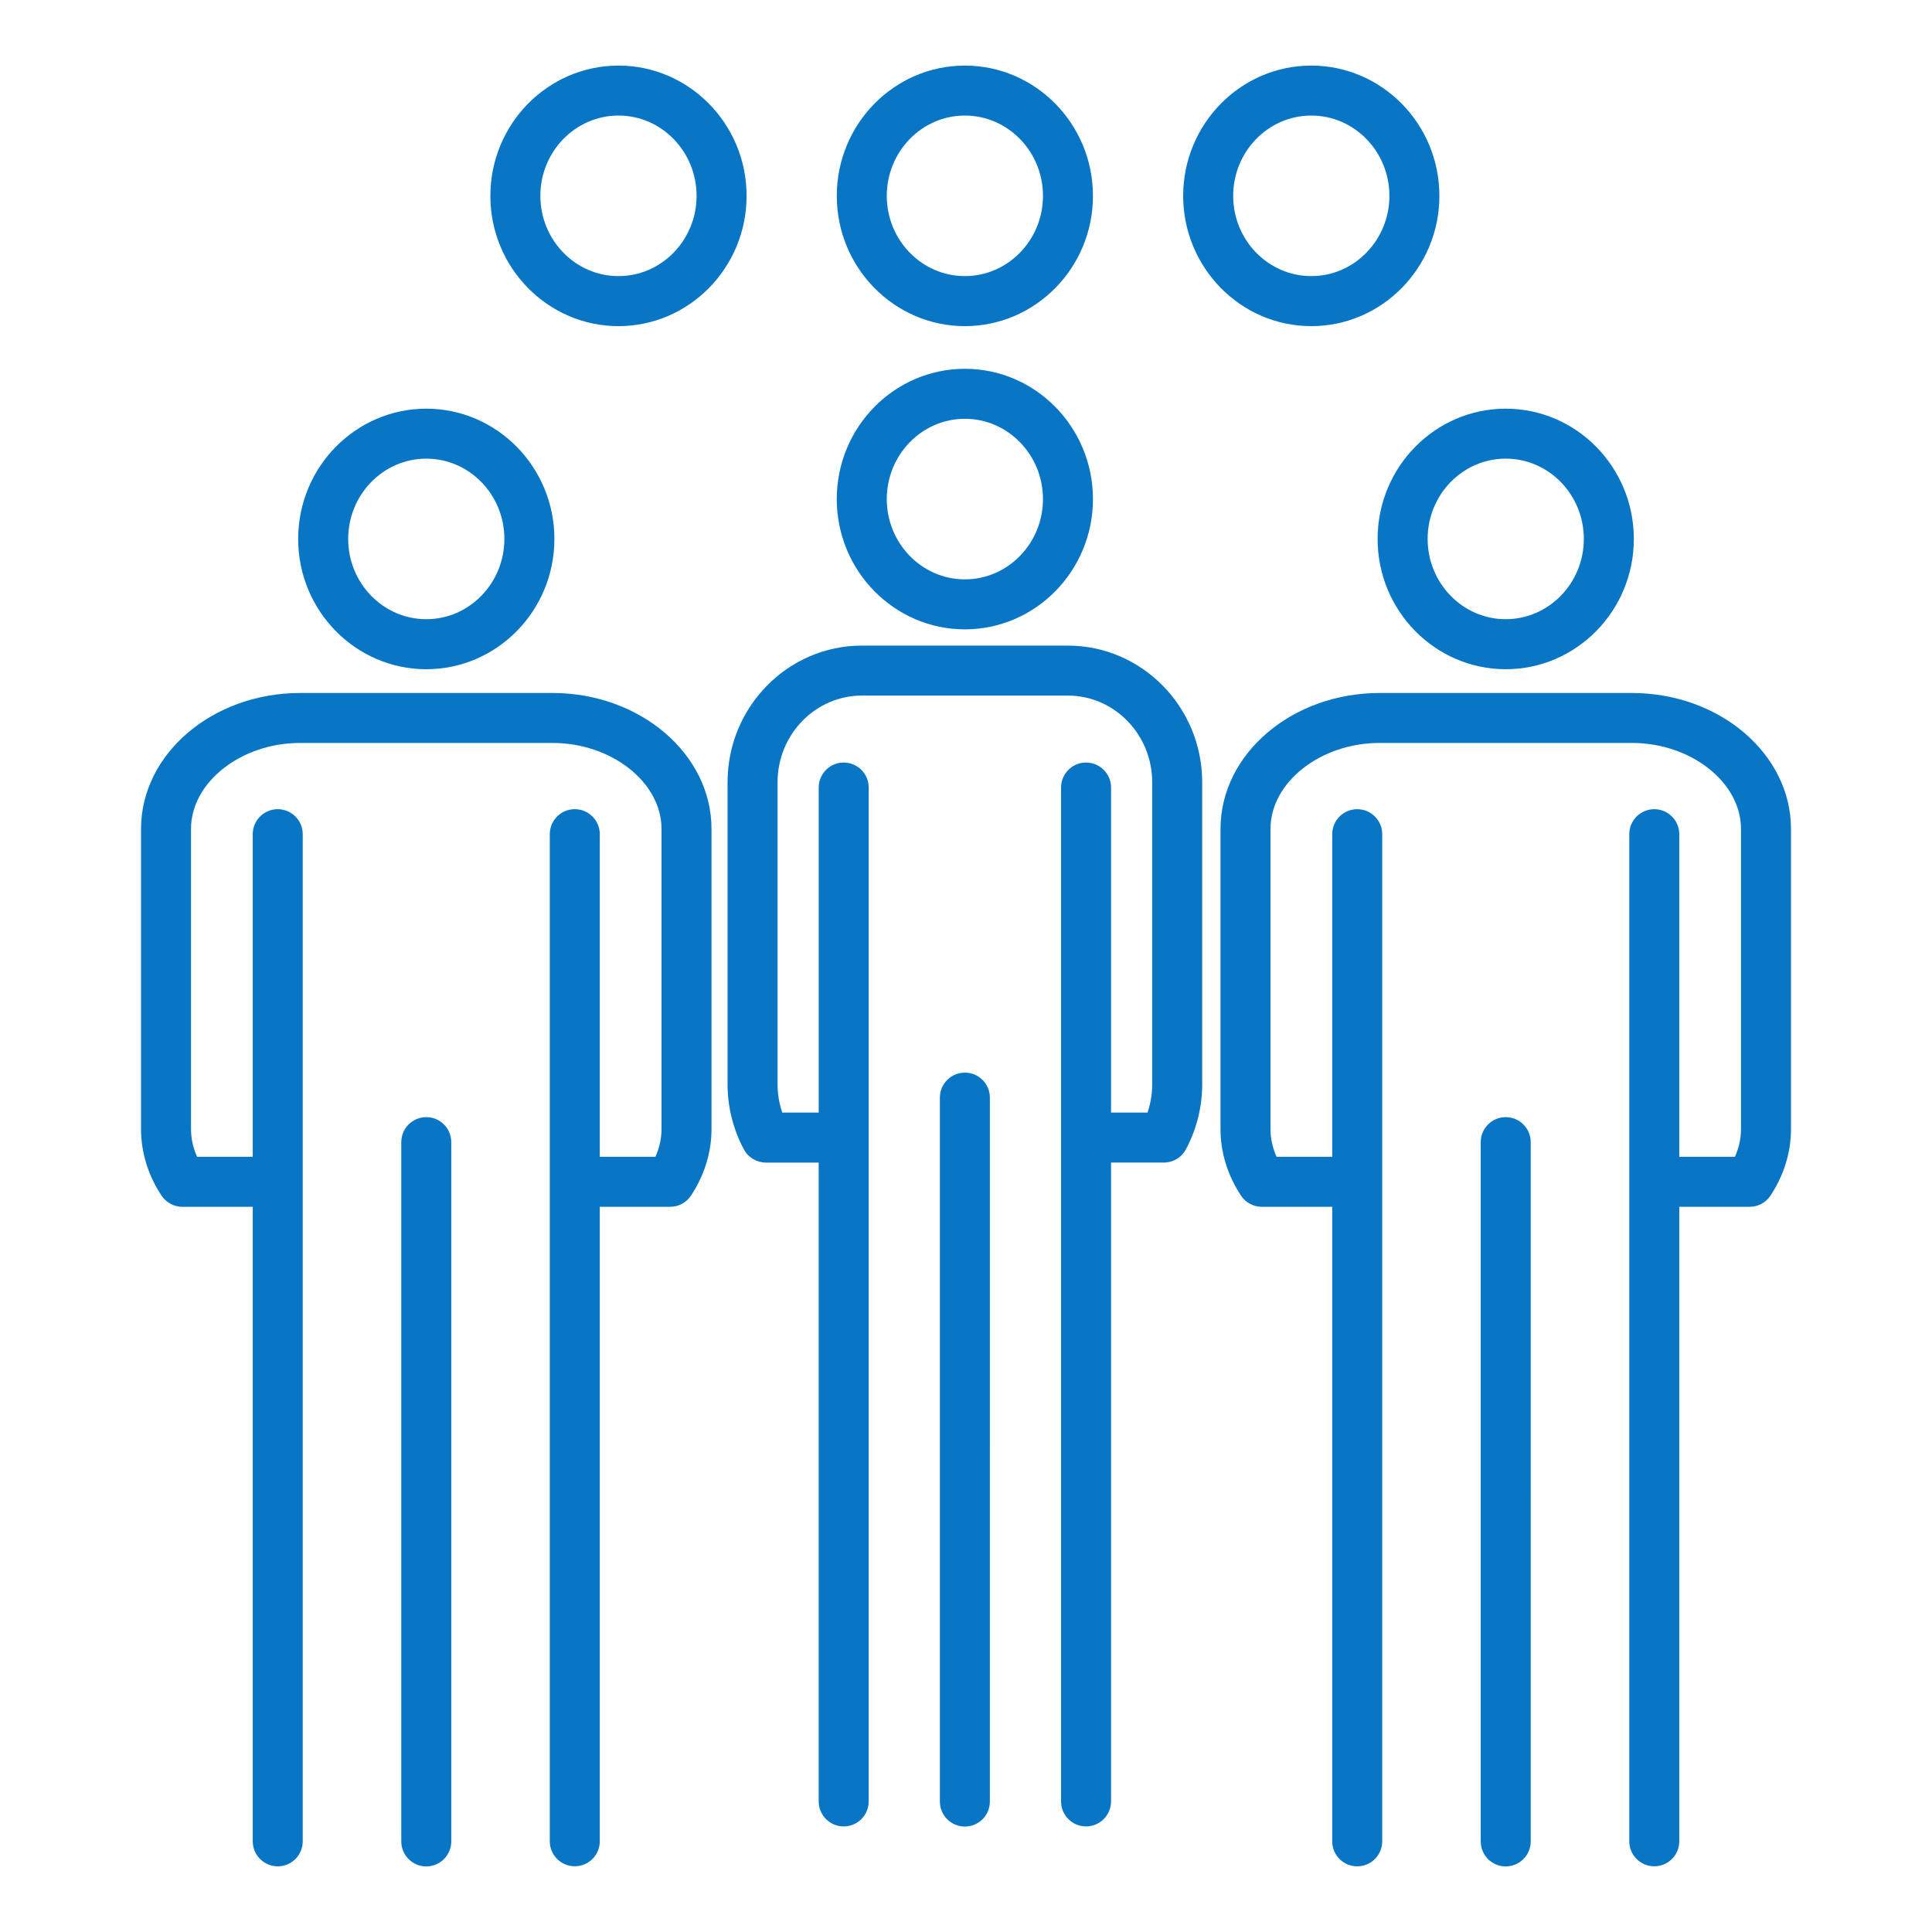
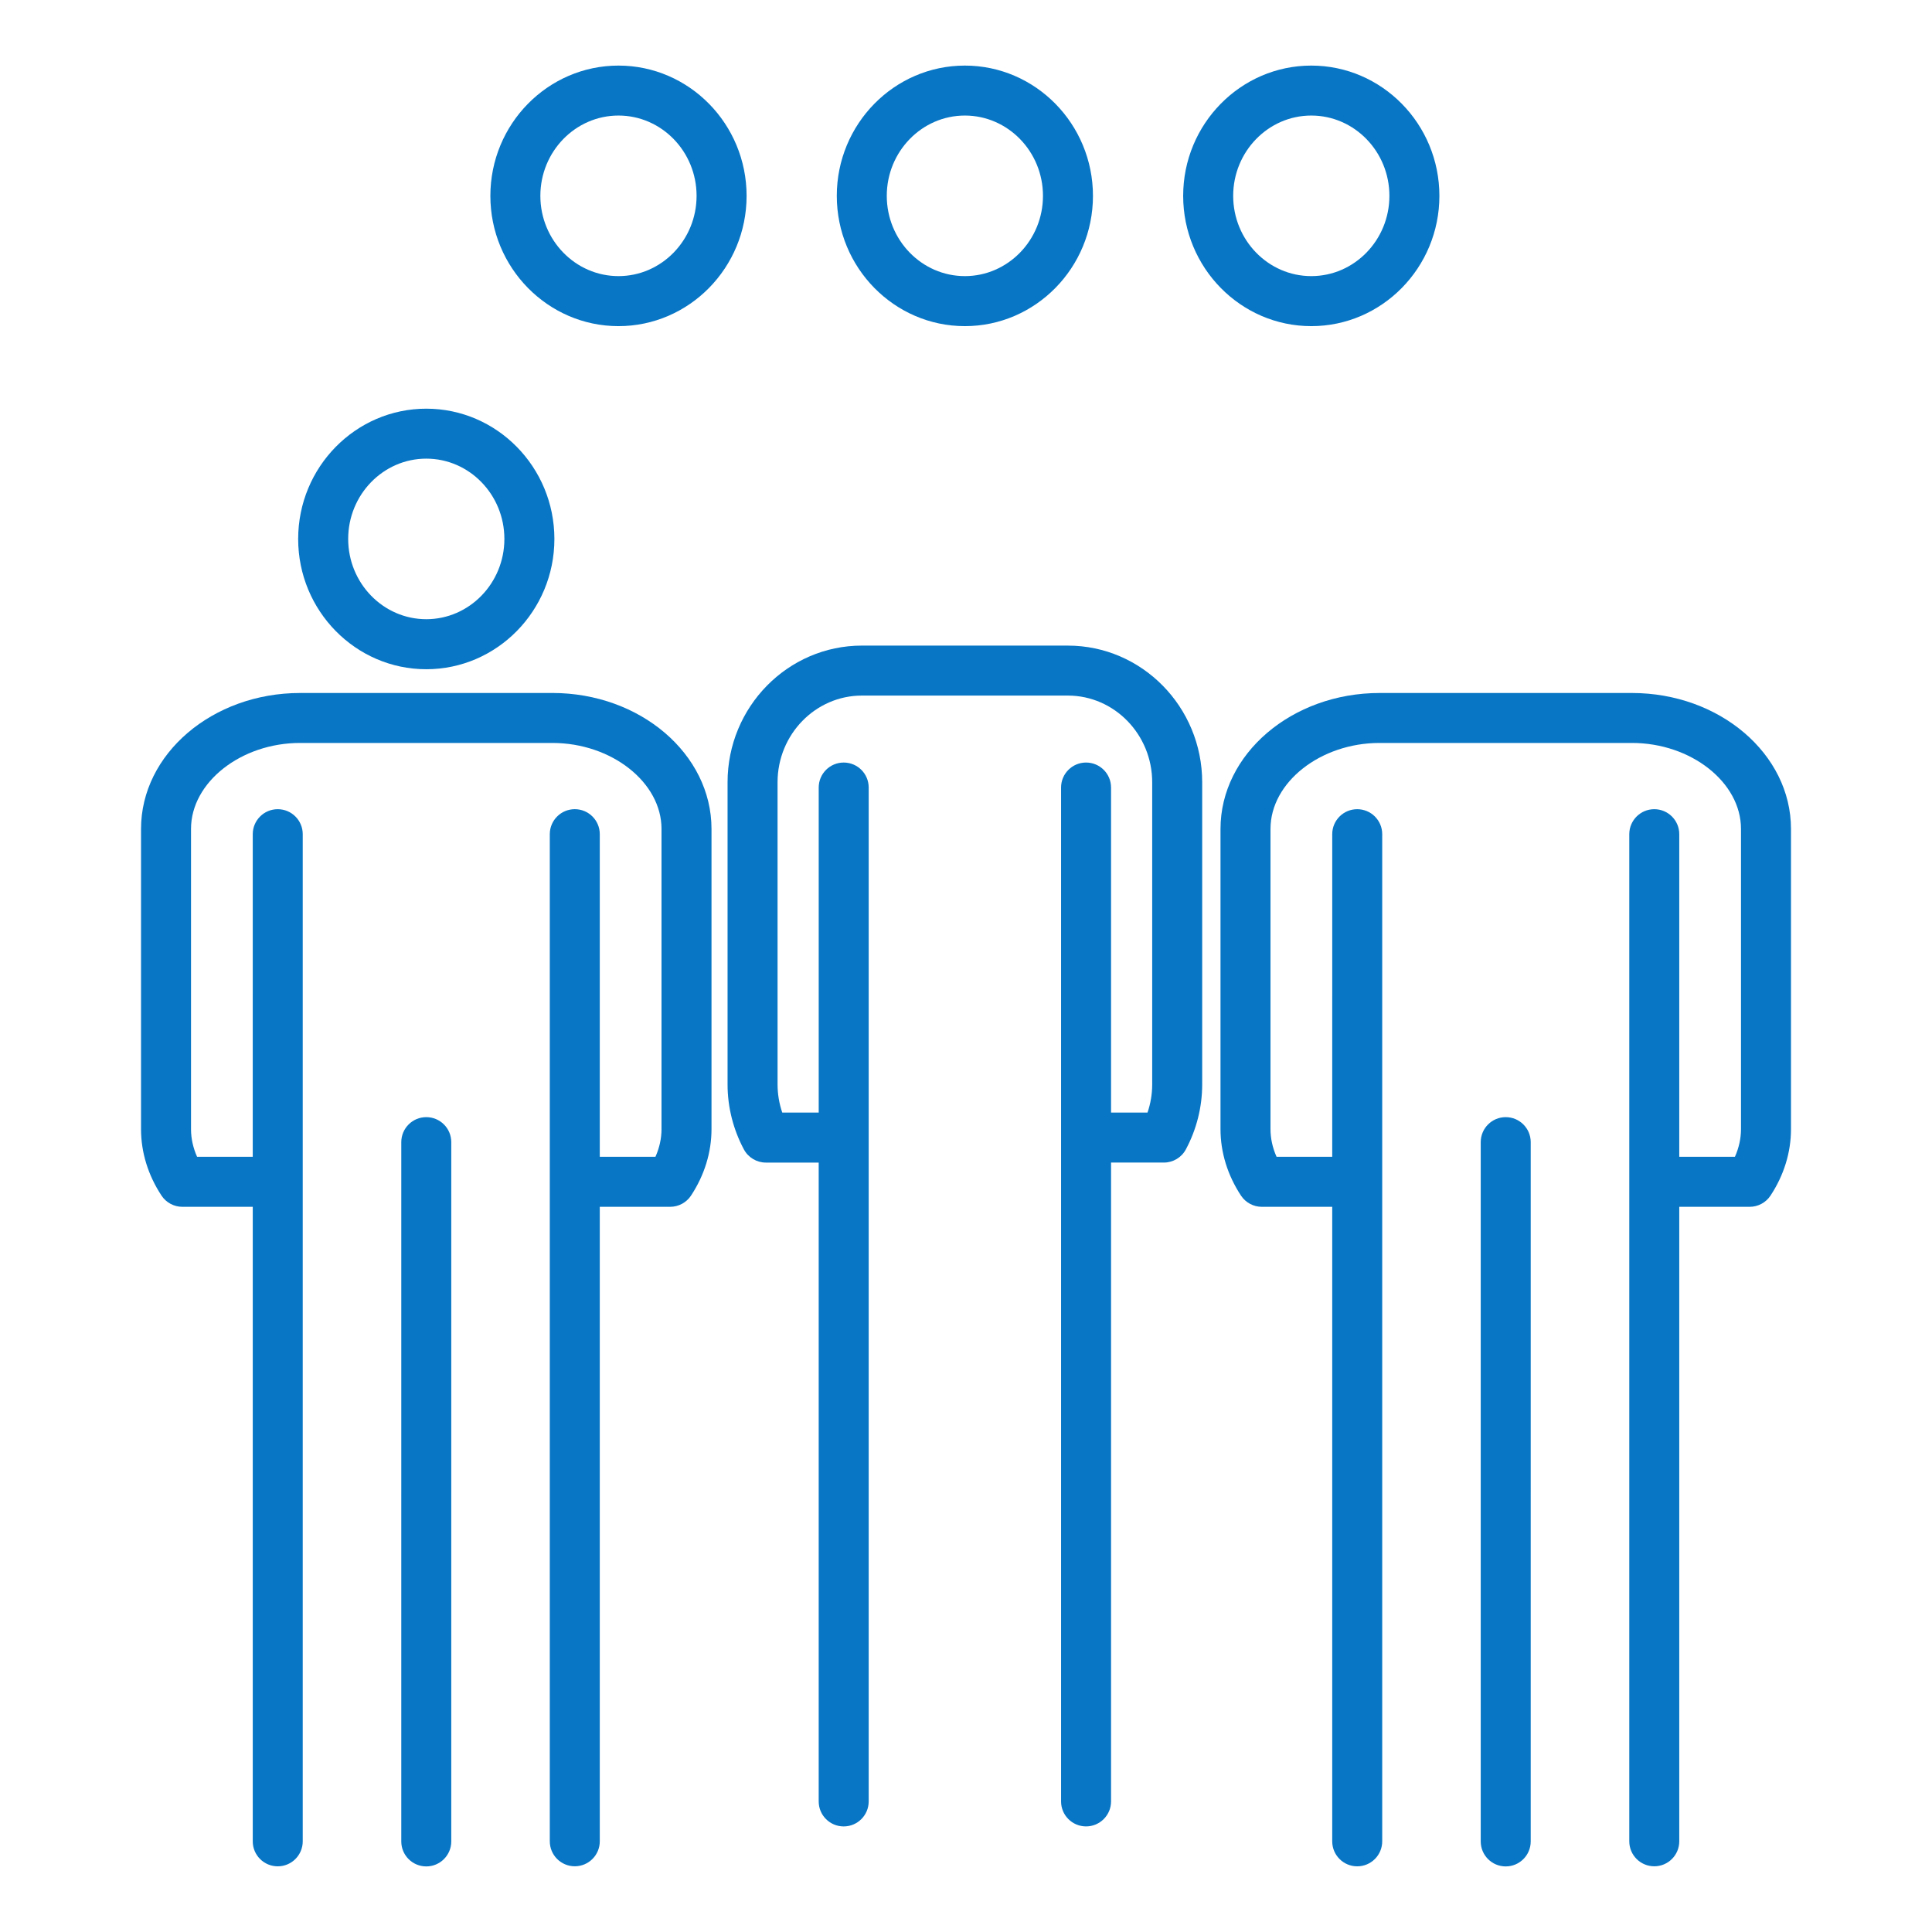
<svg xmlns="http://www.w3.org/2000/svg" width="1200pt" height="1200pt" version="1.1" viewBox="0 0 1200 1200">
  <g fill="#0876c5">
-     <path d="m599.3 390.9c43.875 0 79.555-36.301 79.555-80.906 0-44.625-35.68-80.926-79.555-80.926s-79.574 36.301-79.574 80.926c0.02 44.609 35.719 80.906 79.574 80.906zm0-130.78c26.738 0 48.508 22.367 48.508 49.875 0 27.488-21.77 49.855-48.508 49.855-26.758 0-48.508-22.367-48.508-49.855 0.004-27.504 21.773-49.875 48.508-49.875z" />
    <path d="m599.3 202.57c43.875 0 79.555-36.301 79.555-80.906 0-44.625-35.68-80.926-79.555-80.926s-79.555 36.281-79.555 80.906 35.699 80.926 79.555 80.926zm0-130.8c26.738 0 48.508 22.367 48.508 49.875 0 27.488-21.77 49.855-48.508 49.855-26.758 0-48.508-22.367-48.508-49.855 0.004-27.504 21.773-49.875 48.508-49.875z" />
    <path d="m814.46 202.57c43.875 0 79.574-36.301 79.574-80.906 0-44.625-35.699-80.926-79.574-80.926s-79.574 36.301-79.574 80.926c0.02 44.605 35.719 80.906 79.574 80.906zm0-130.8c26.758 0 48.523 22.367 48.523 49.875 0 27.488-21.77 49.855-48.523 49.855-26.758 0-48.508-22.367-48.508-49.855 0.004-27.504 21.773-49.875 48.508-49.875z" />
    <path d="m384.15 202.57c43.875 0 79.574-36.301 79.574-80.906 0-44.625-35.699-80.926-79.574-80.926s-79.574 36.301-79.574 80.926c0 44.605 35.699 80.906 79.574 80.906zm0-130.8c26.758 0 48.508 22.367 48.508 49.875 0 27.488-21.77 49.855-48.508 49.855-26.734 0.004-48.523-22.348-48.523-49.855 0-27.504 21.77-49.875 48.523-49.875z" />
    <path d="m663.24 400.99h-127.88c-46.031 0-83.457 38.082-83.457 84.898v187.73c0 13.949 3.508 27.883 10.125 40.273 2.699 5.062 7.969 8.211 13.688 8.211h32.793v396.8c0 8.586 6.957 15.523 15.523 15.523 8.57 0 15.523-6.957 15.523-15.523l0.008-629.75c0-8.586-6.957-15.523-15.523-15.523-8.57 0-15.523 6.957-15.523 15.523v201.88h-22.648c-1.914-5.625-2.906-11.512-2.906-17.418l-0.008-187.73c0-29.68 23.512-53.852 52.406-53.852h127.88c28.895 0 52.406 24.148 52.406 53.852v187.73c0 5.906-0.992 11.793-2.906 17.418h-22.648v-201.88c0-8.586-6.957-15.523-15.523-15.523-8.57 0-15.523 6.957-15.523 15.523v629.74c0 8.586 6.957 15.523 15.523 15.523 8.57 0 15.523-6.957 15.523-15.523v-396.8h32.793c5.738 0 10.988-3.148 13.688-8.211 6.637-12.395 10.125-26.324 10.125-40.273v-187.71c0-46.816-37.426-84.898-83.457-84.898z" />
-     <path d="m599.3 666.23c-8.586 0-15.523 6.957-15.523 15.523v437.23c0 8.586 6.957 15.523 15.523 15.523 8.57 0 15.523-6.957 15.523-15.523l0.004-437.23c0.02-8.57-6.938-15.523-15.527-15.523z" />
-     <path d="m855.66 334.76c0 44.605 35.699 80.906 79.574 80.906s79.574-36.301 79.574-80.906c0-44.625-35.699-80.926-79.574-80.926s-79.574 36.281-79.574 80.926zm79.574-49.895c26.758 0 48.508 22.367 48.508 49.875 0 27.488-21.77 49.855-48.508 49.855s-48.508-22.367-48.508-49.855c0.004-27.484 21.754-49.875 48.508-49.875z" />
    <path d="m1013.6 430.43h-156.71c-54.488 0-98.812 37.875-98.812 84.43v186.49c0 14.398 4.406 28.648 12.73 41.27 2.867 4.352 7.742 6.957 12.957 6.957h43.707v394.11c0 8.586 6.957 15.523 15.523 15.523 8.57 0 15.523-6.957 15.523-15.523l0.004-625.56c0-8.586-6.957-15.523-15.523-15.523-8.57 0-15.523 6.957-15.523 15.523l-0.004 200.38h-34.574c-2.477-5.551-3.769-11.363-3.769-17.176v-186.49c0-28.93 31.031-53.383 67.762-53.383h156.71c36.73 0 67.762 24.449 67.762 53.383v186.49c0 5.793-1.293 11.625-3.769 17.176h-34.574l0.004-200.38c0-8.586-6.957-15.523-15.523-15.523-8.57 0-15.523 6.957-15.523 15.523v625.54c0 8.586 6.957 15.523 15.523 15.523 8.57 0 15.523-6.957 15.523-15.523v-394.09h43.707c5.211 0 10.086-2.606 12.957-6.957 8.324-12.602 12.73-26.867 12.73-41.27v-186.49c-0.004-46.555-44.328-84.43-98.816-84.43z" />
    <path d="m935.23 693.88c-8.586 0-15.523 6.957-15.523 15.523v434.34c0 8.586 6.957 15.523 15.523 15.523 8.57 0 15.523-6.957 15.523-15.523l0.004-434.34c0-8.586-6.957-15.523-15.527-15.523z" />
    <path d="m264.77 415.67c43.875 0 79.574-36.301 79.574-80.906 0-44.625-35.699-80.926-79.574-80.926s-79.574 36.301-79.574 80.926c0 44.605 35.699 80.906 79.574 80.906zm0-130.8c26.758 0 48.508 22.367 48.508 49.875 0 27.488-21.77 49.855-48.508 49.855s-48.508-22.367-48.508-49.855c0-27.484 21.75-49.875 48.508-49.875z" />
    <path d="m343.12 430.43h-156.71c-54.488 0-98.812 37.875-98.812 84.43v186.49c0 14.398 4.406 28.648 12.73 41.27 2.867 4.352 7.742 6.957 12.957 6.957h43.707v394.11c0 8.586 6.957 15.523 15.523 15.523 8.57 0 15.523-6.957 15.523-15.523v-625.56c0-8.586-6.957-15.523-15.523-15.523-8.57 0-15.523 6.957-15.523 15.523l-0.004 200.38h-34.574c-2.477-5.551-3.769-11.363-3.769-17.176v-186.49c0-28.93 31.031-53.383 67.762-53.383l156.71 0.004c36.73 0 67.762 24.449 67.762 53.383v186.49c0 5.793-1.293 11.625-3.769 17.176h-34.574v-200.39c0-8.586-6.957-15.523-15.523-15.523-8.57 0-15.523 6.957-15.523 15.523v625.54c0 8.586 6.957 15.523 15.523 15.523 8.57 0 15.523-6.957 15.523-15.523v-394.09h43.707c5.211 0 10.086-2.606 12.957-6.957 8.324-12.602 12.73-26.867 12.73-41.27v-186.49c0-46.555-44.324-84.43-98.812-84.43z" />
    <path d="m264.77 693.88c-8.586 0-15.523 6.957-15.523 15.523l-0.004 434.34c0 8.586 6.957 15.523 15.523 15.523 8.57 0 15.523-6.957 15.523-15.523l0.004-434.34c0-8.586-6.938-15.523-15.523-15.523z" />
  </g>
</svg>